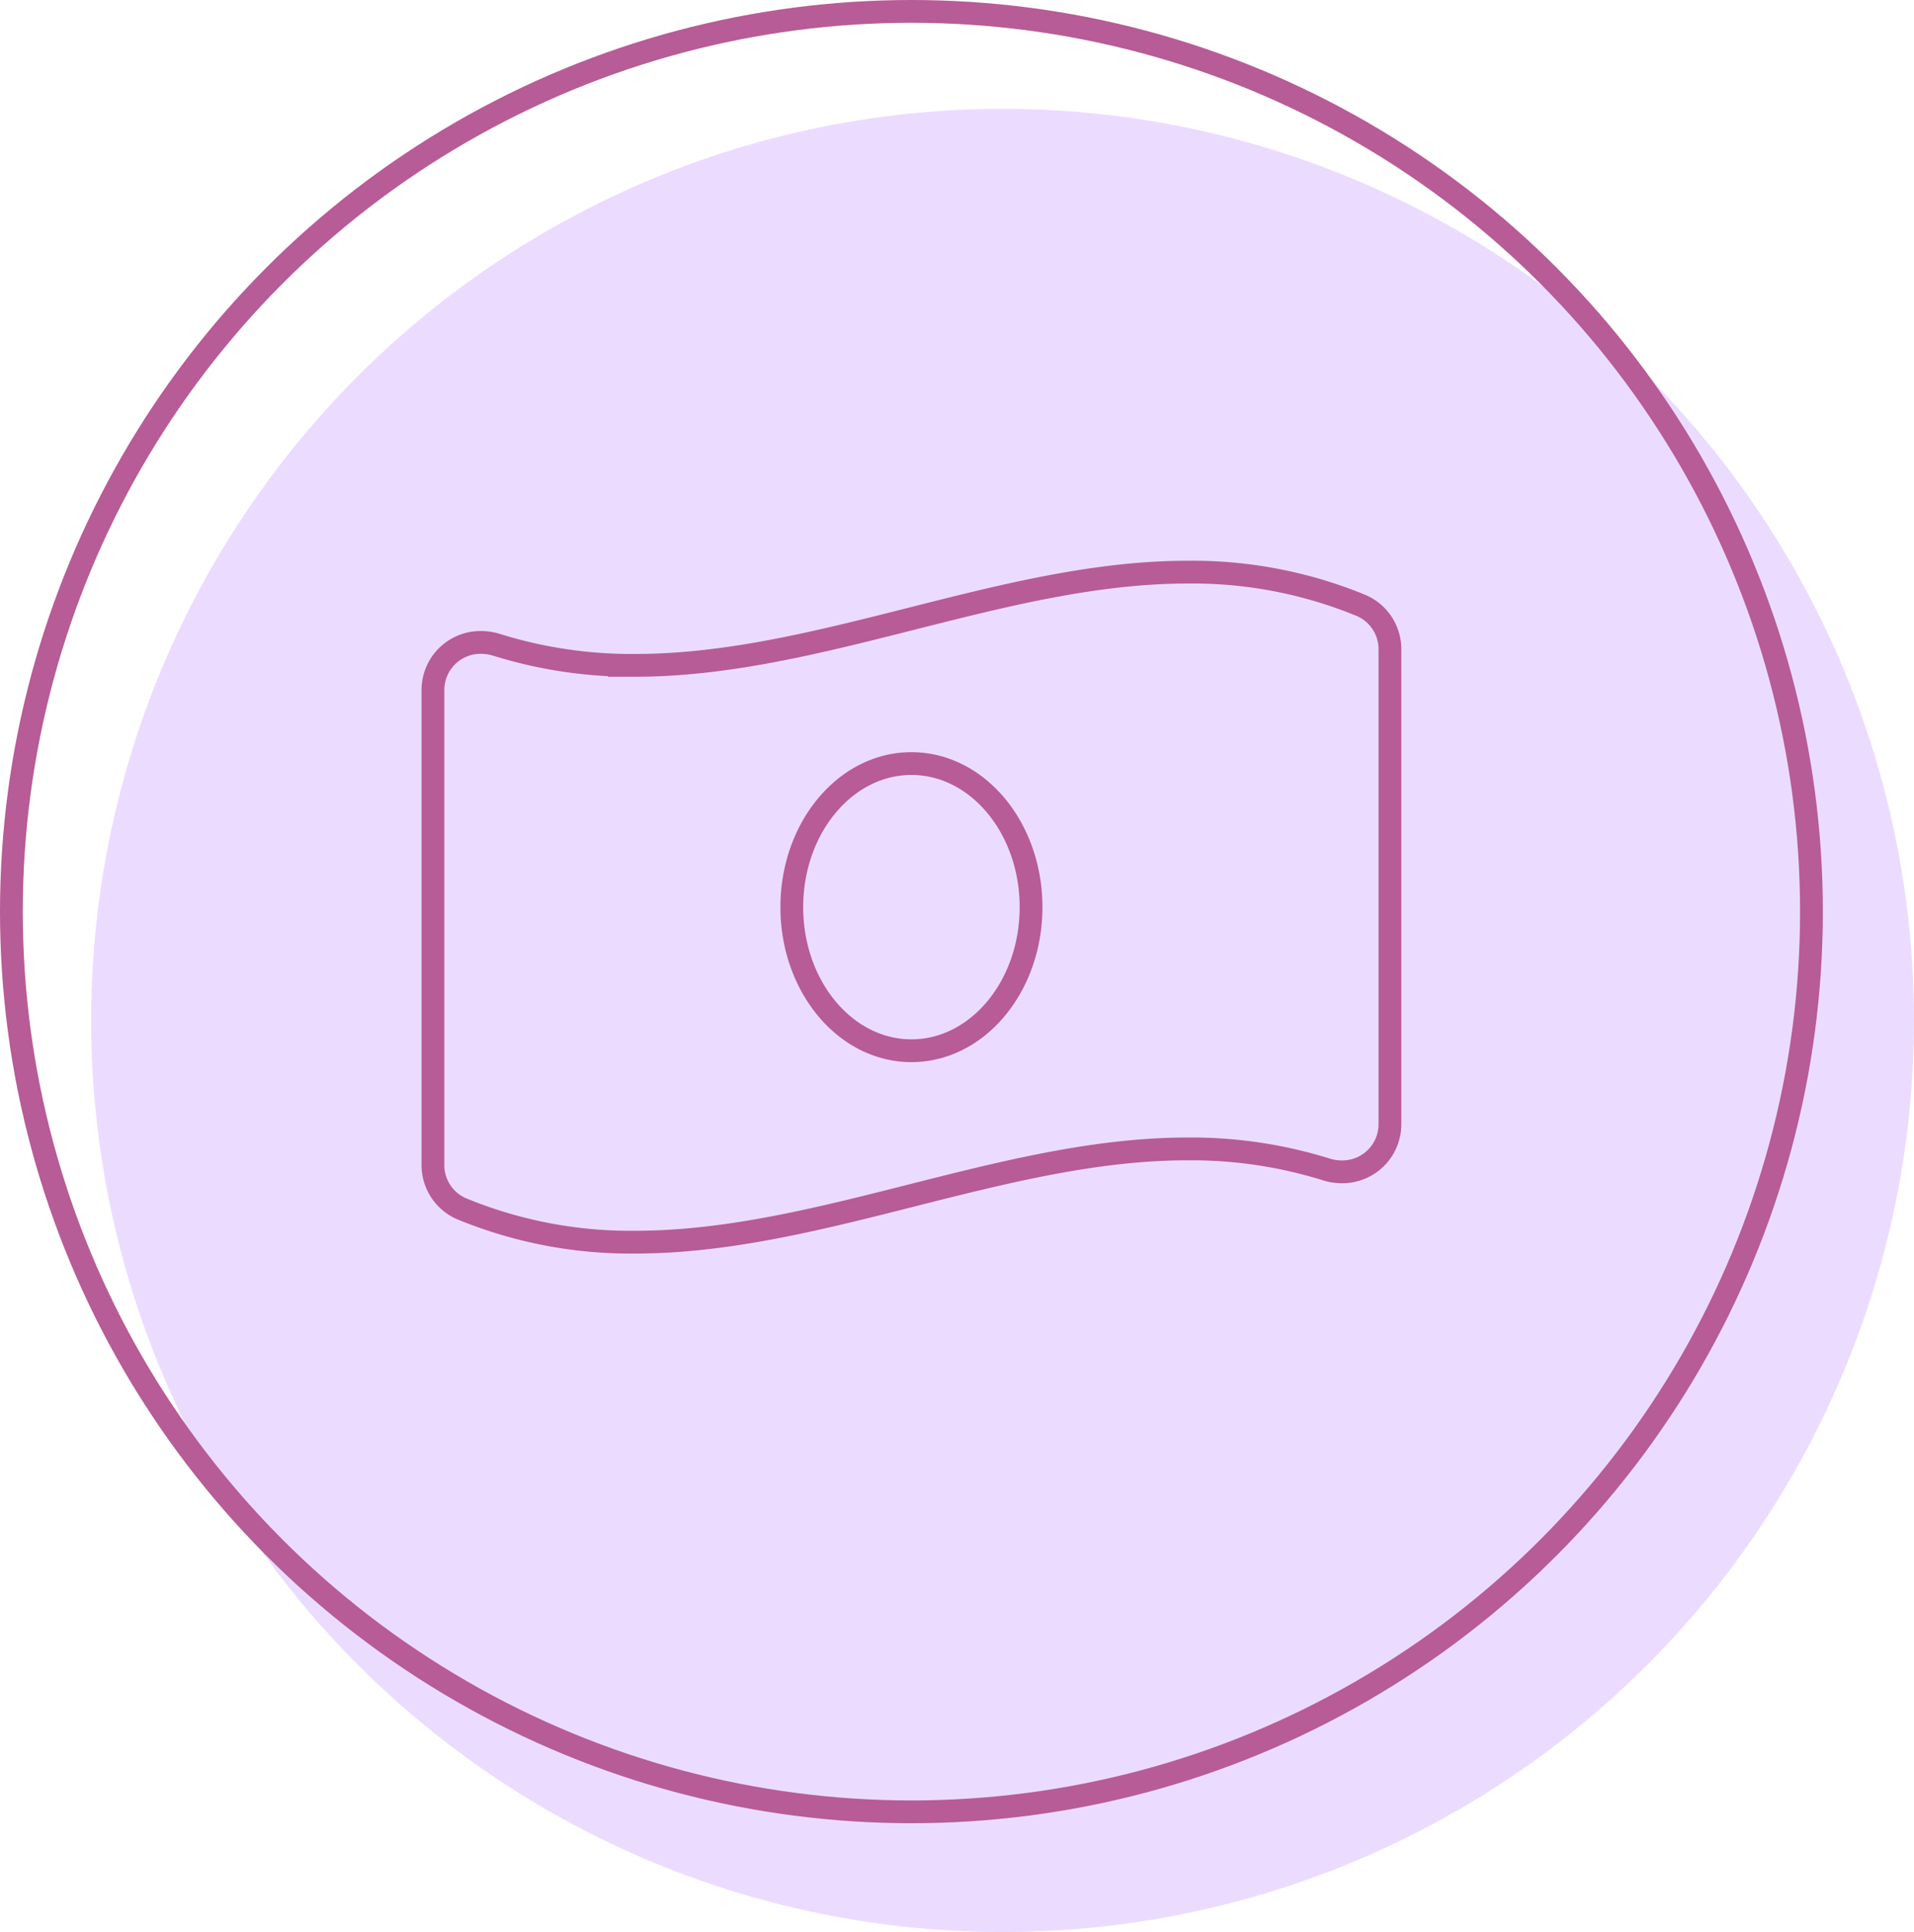
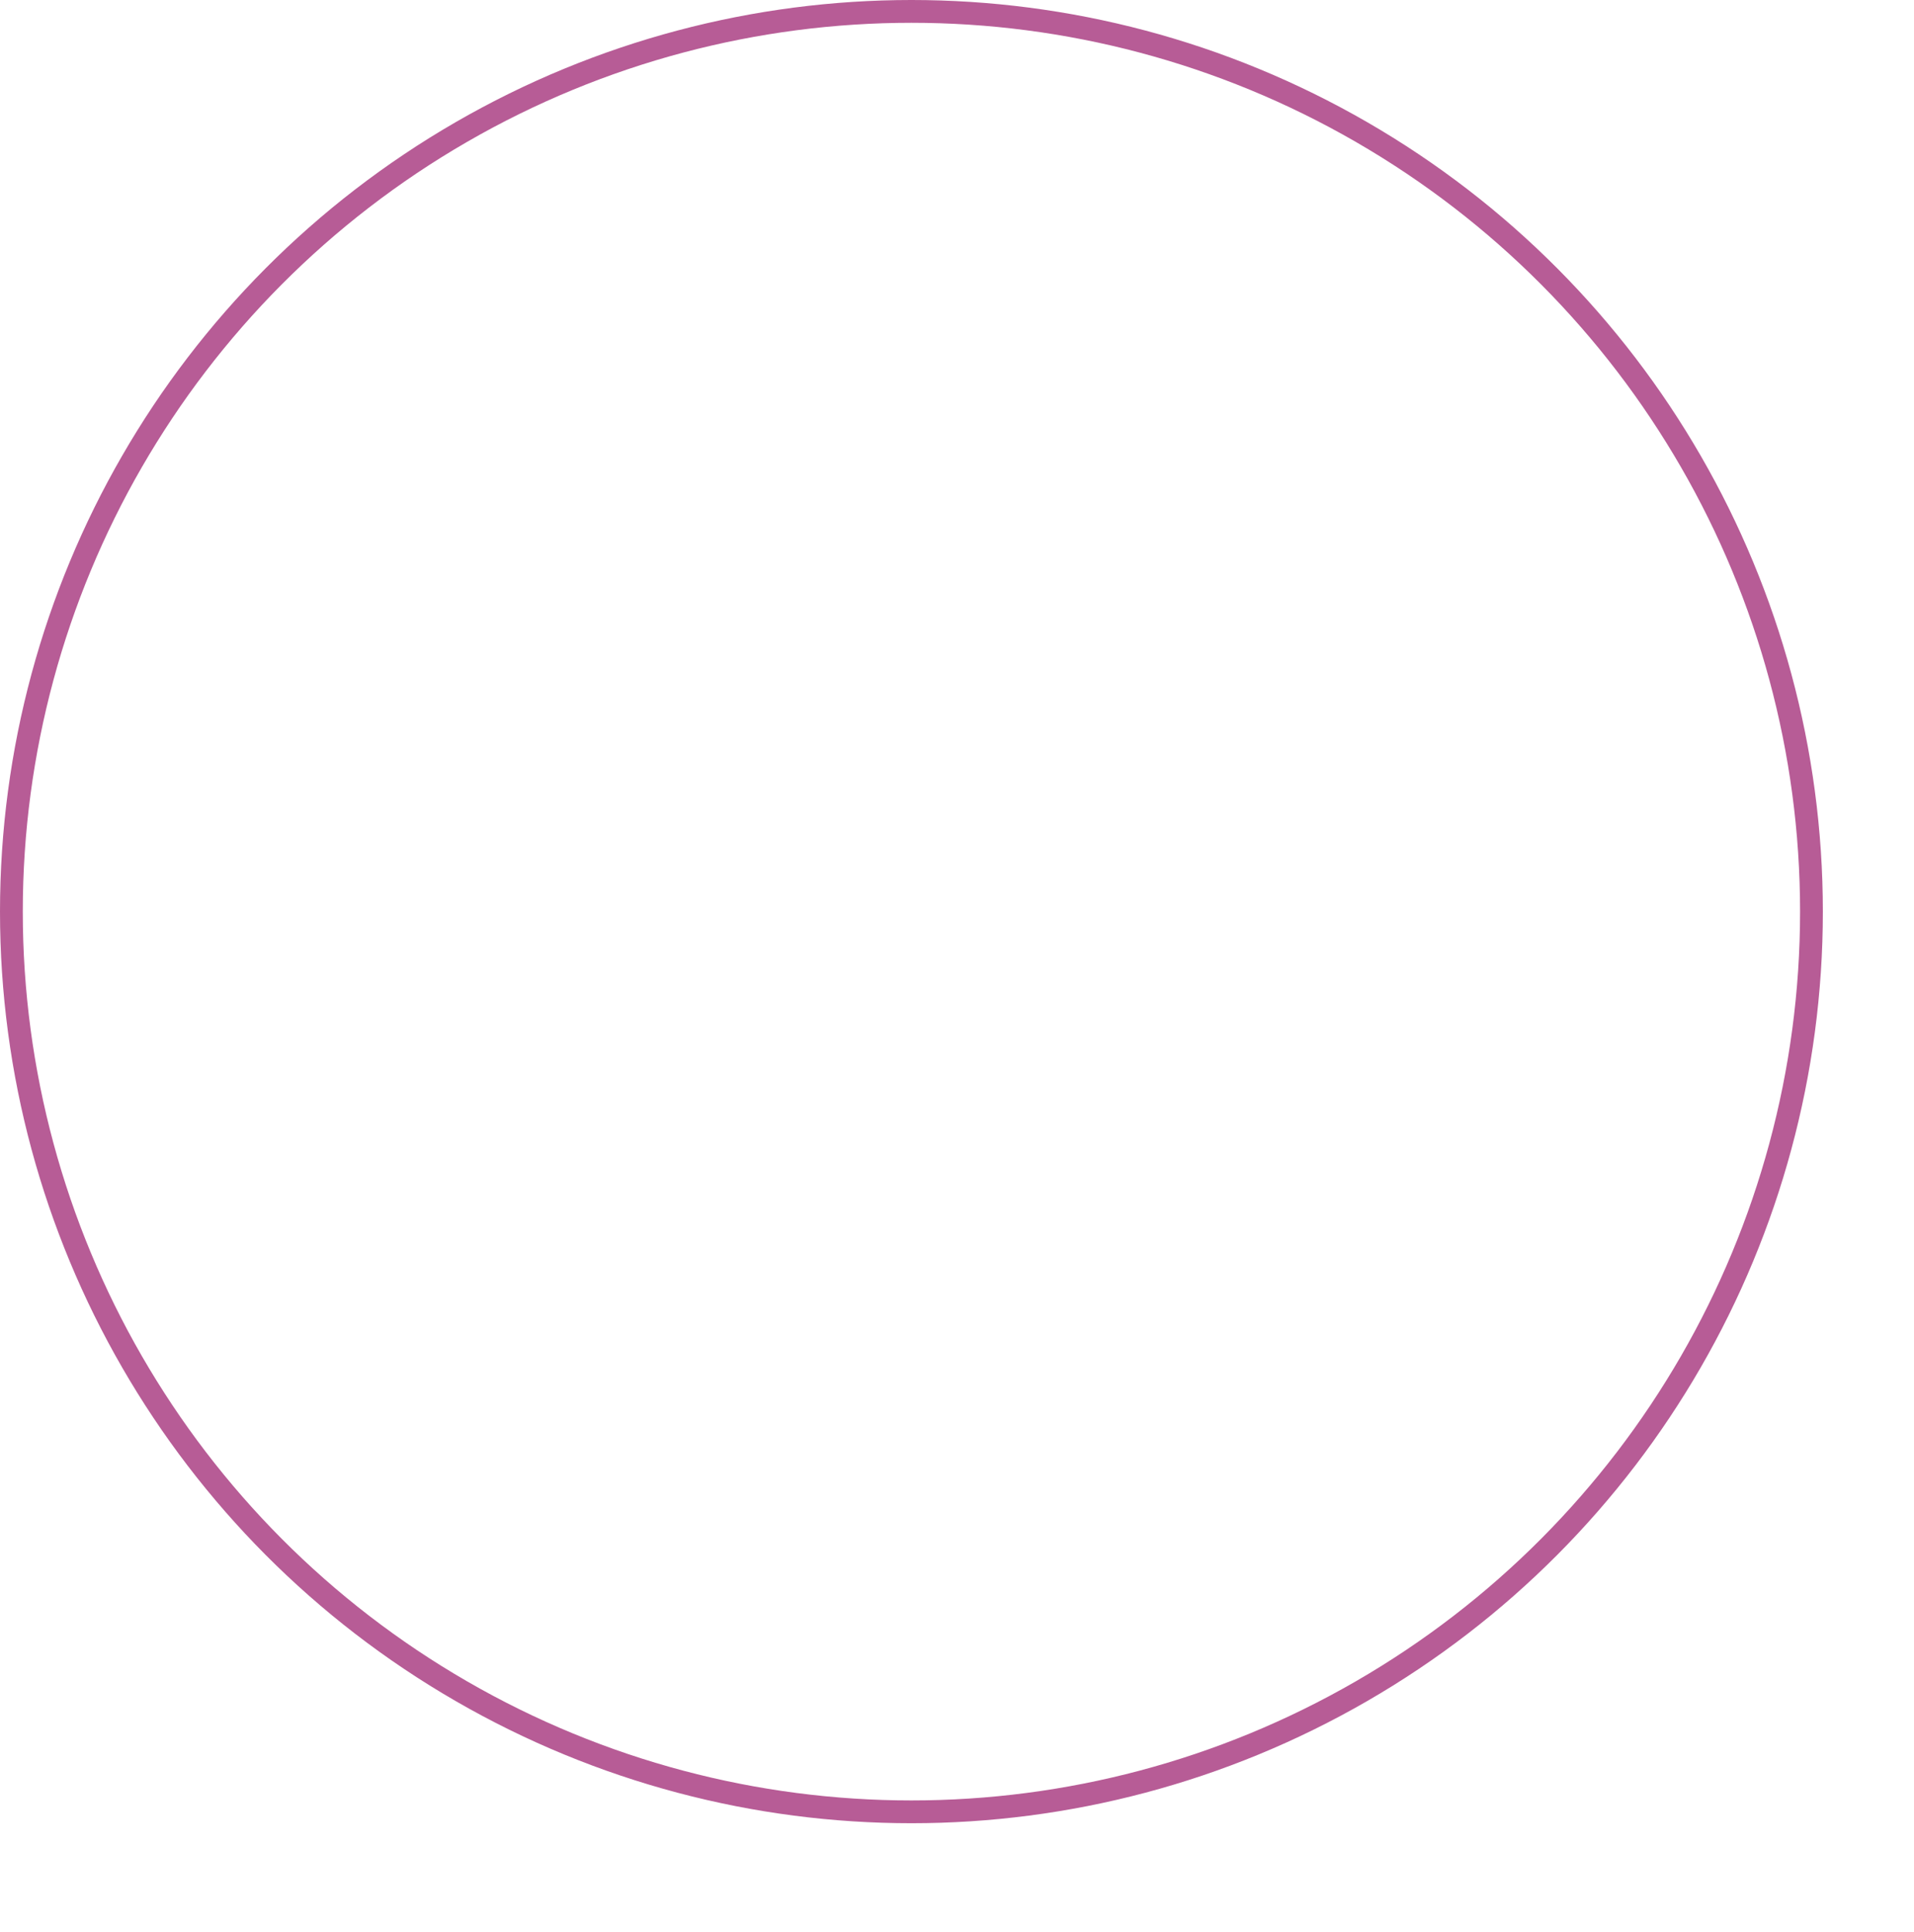
<svg xmlns="http://www.w3.org/2000/svg" width="84" height="84.775" viewBox="0 0 84 84.775">
  <g id="ico4_hover" transform="translate(-265 -581.965)">
-     <circle id="Ellipse_157" data-name="Ellipse 157" cx="40" cy="40" r="40" transform="translate(269 586.74)" fill="#ebdcff" />
    <g id="Ellipse_151" data-name="Ellipse 151" transform="translate(265 581.965)" fill="none" stroke="#b75c96" stroke-width="1">
      <circle cx="40" cy="40" r="40" stroke="none" />
      <circle cx="40" cy="40" r="39.5" fill="none" />
    </g>
-     <path id="Icon_awesome-money-bill-wave-alt" data-name="Icon awesome-money-bill-wave-alt" d="M40.763,3.724A19.433,19.433,0,0,0,33.124,2.25c-8.083,0-16.165,4.091-24.248,4.091a19.911,19.911,0,0,1-6.08-.9,2.244,2.244,0,0,0-.679-.106A2.088,2.088,0,0,0,0,7.422v20.82a2.087,2.087,0,0,0,1.236,1.933A19.423,19.423,0,0,0,8.876,31.65c8.083,0,16.166-4.092,24.249-4.092a19.911,19.911,0,0,1,6.08.9,2.244,2.244,0,0,0,.679.106A2.088,2.088,0,0,0,42,26.477V5.658a2.09,2.09,0,0,0-1.237-1.934ZM21,23.25c-2.9,0-5.25-2.821-5.25-6.3s2.351-6.3,5.25-6.3,5.25,2.821,5.25,6.3S23.9,23.25,21,23.25Z" transform="translate(284 604.819)" fill="none" stroke="#b75c96" stroke-width="1" />
  </g>
</svg>